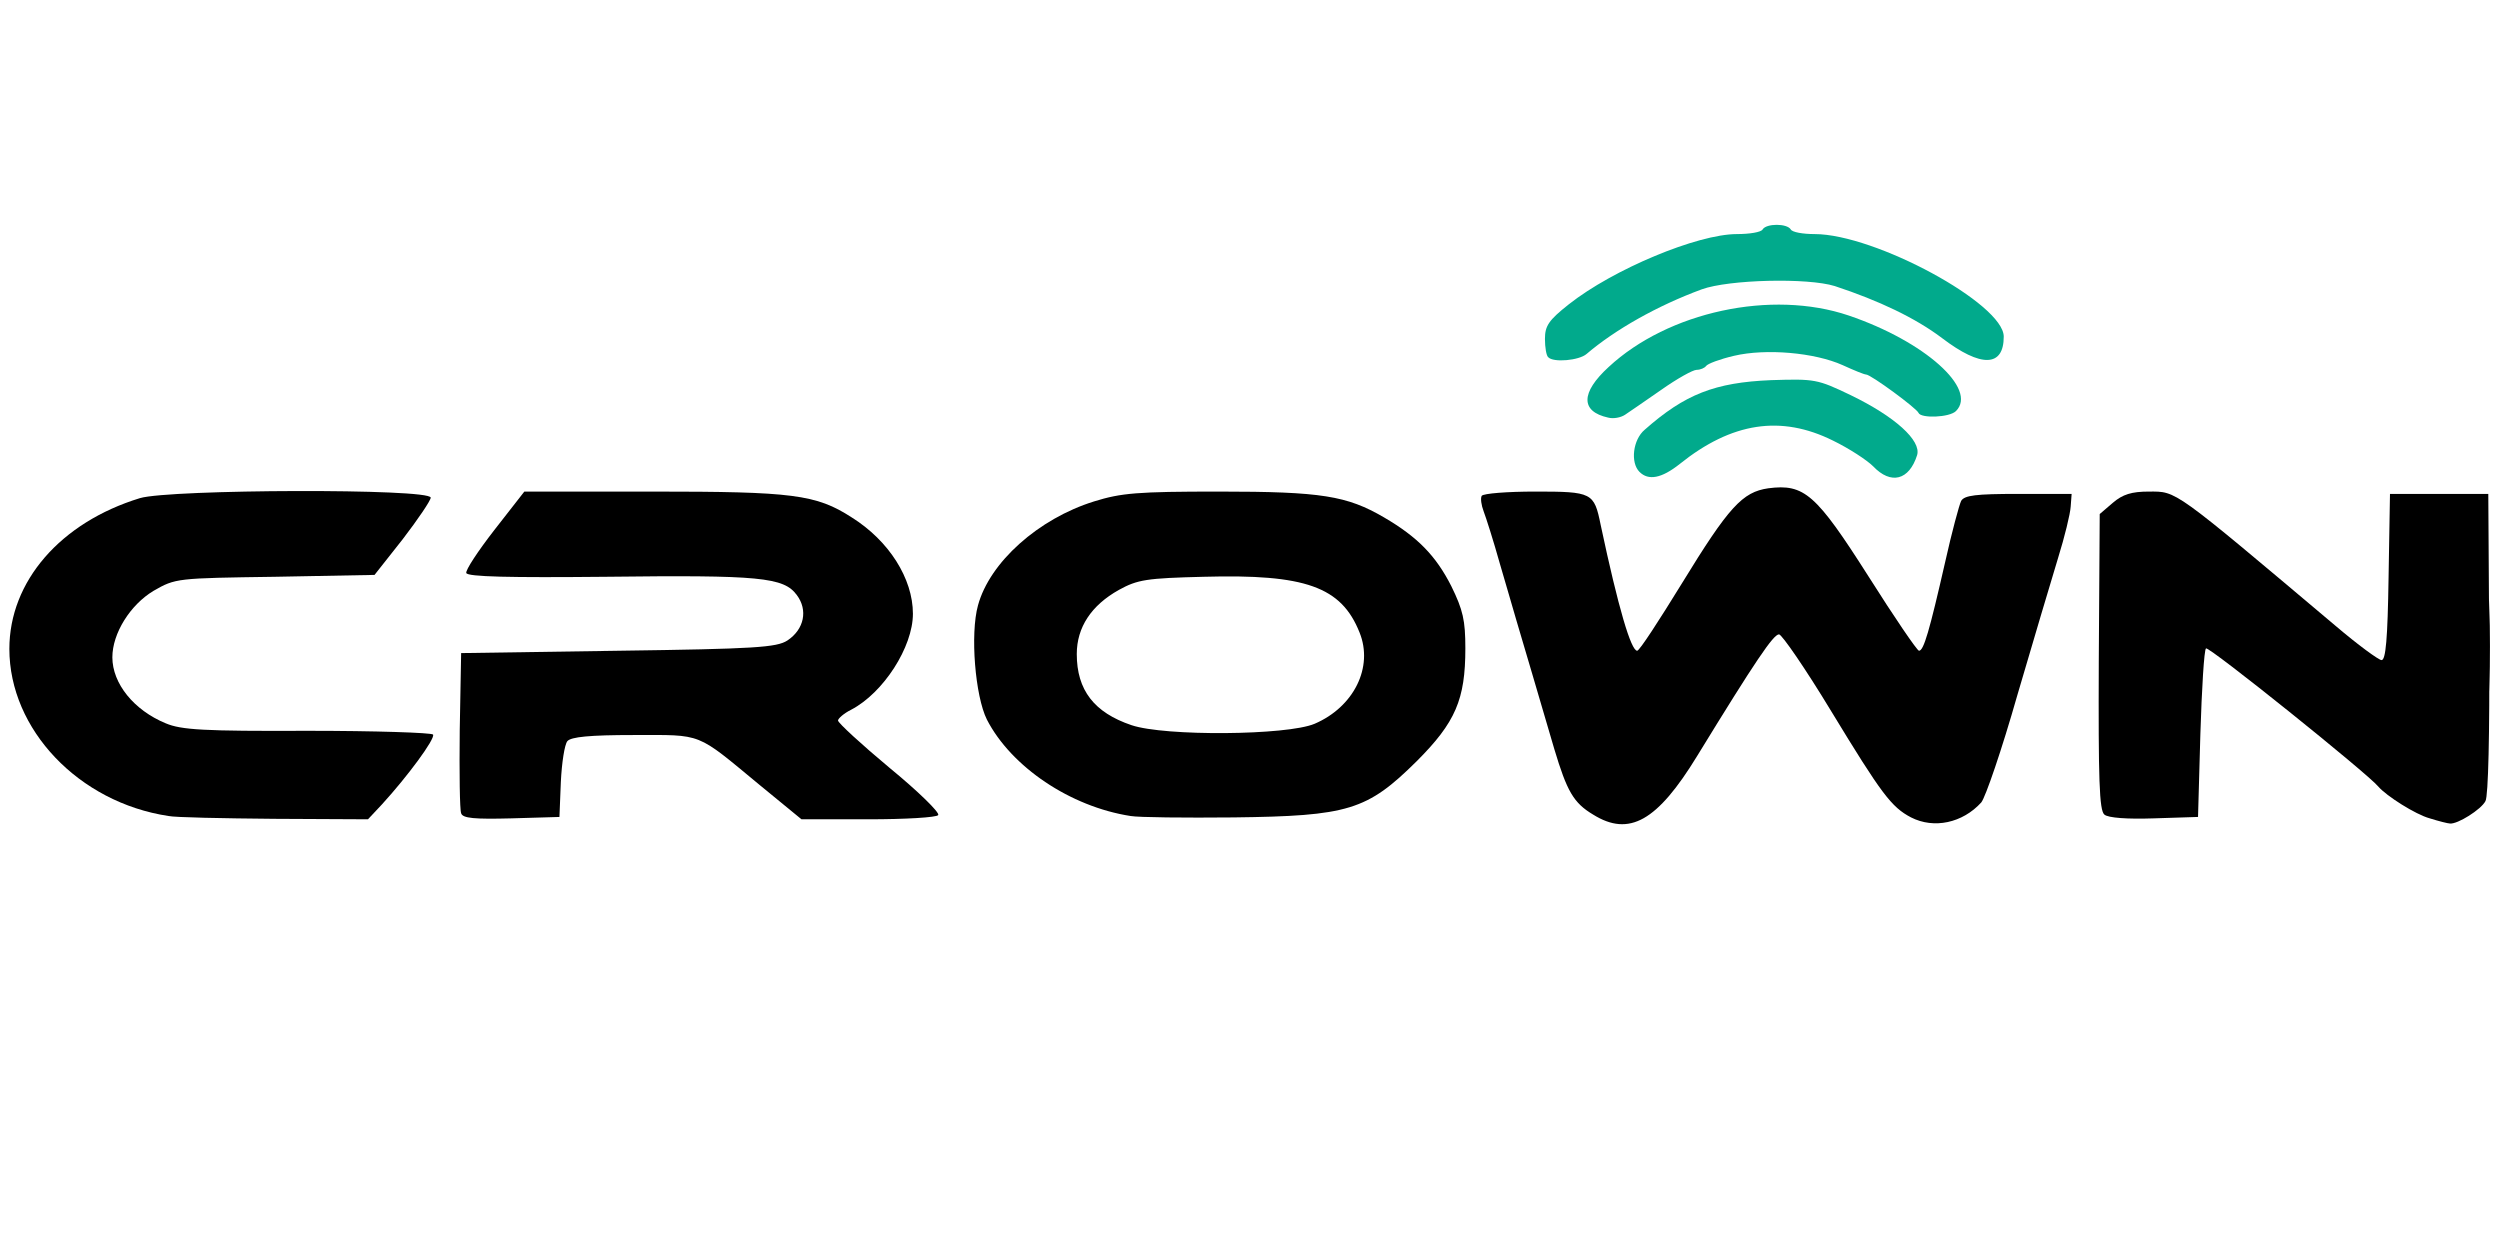
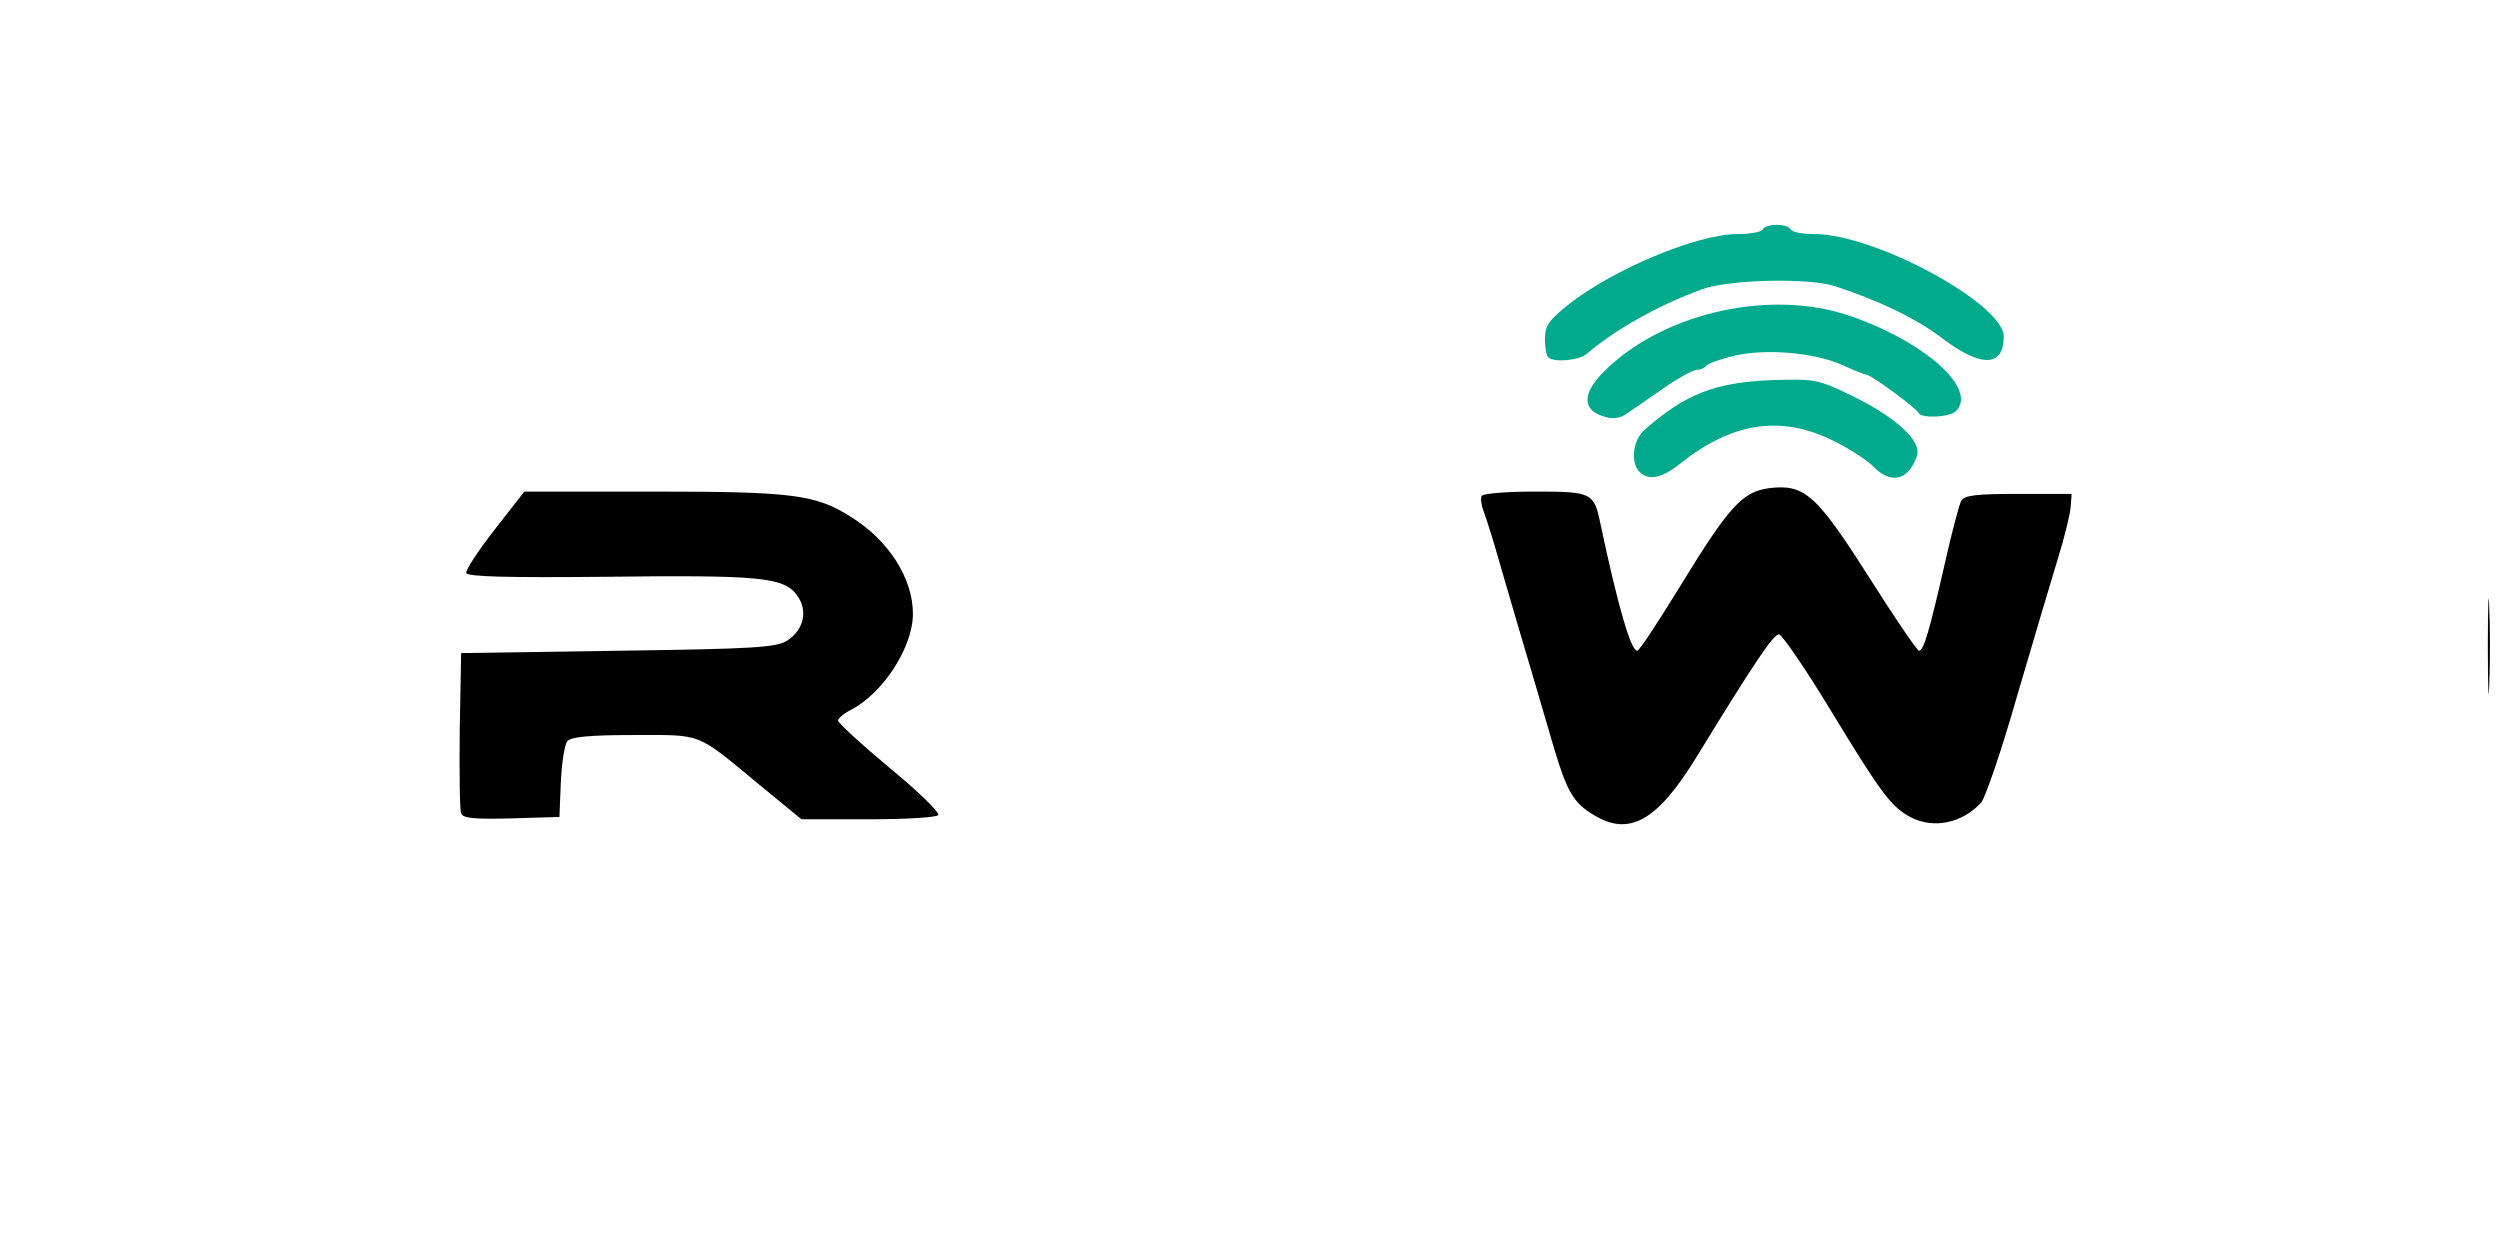
<svg xmlns="http://www.w3.org/2000/svg" version="1.0" width="100" height="50" viewBox="0 0 534 171" preserveAspectRatio="xMidYMid meet">
  <g fill="#00000">
    <path d="M340.3 126 c-4.2 -2.5 -5.6 -5 -8.3 -14 -1.2 -4.1 -3.3 -11.3 -4.7 -16 -1.4 -4.7 -2.9 -9.8 -3.4 -11.5 -0.5 -1.6 -2 -7 -3.5 -12 -1.4 -5 -3 -10 -3.5 -11.3 -0.5 -1.3 -0.7 -2.8 -0.4 -3.3 0.4 -0.5 5.5 -0.9 11.4 -0.9 12.2 0 12.6 0.2 14 7.1 3.8 17.9 6.5 26.9 7.8 26.9 0.5 0 4.7 -6.5 9.5 -14.3 10.1 -16.5 13 -19.6 18.5 -20.4 7.7 -1 10.2 1.2 21.4 18.8 5.5 8.7 10.4 15.9 10.8 15.9 1 0 2.2 -4.1 5.6 -19 1.4 -6.3 3 -12.2 3.4 -13 0.7 -1.2 3.1 -1.5 12.2 -1.5 l11.4 0 -0.2 2.7 c-0.1 1.6 -1.3 6.5 -2.7 11 -1.4 4.6 -5.3 17.7 -8.7 29.3 -3.3 11.6 -6.8 21.8 -7.7 22.9 -4 4.4 -10.1 5.7 -15 3.2 -4.2 -2.2 -6.3 -5 -17 -22.6 -5.5 -9.1 -10.6 -16.5 -11.2 -16.5 -1.2 0 -5 5.6 -17.5 26 -8.5 13.9 -14.5 17.3 -22.2 12.5z" />
-     <path d="M519 126.8 c-3 -0.8 -9.3 -4.8 -11 -6.8 -2.3 -2.8 -36.3 -30.1 -36.8 -29.5 -0.4 0.3 -0.9 8.6 -1.2 18.3 l-0.5 17.7 -9.4 0.3 c-5.7 0.2 -9.8 -0.1 -10.6 -0.8 -1.1 -0.9 -1.3 -7.5 -1.2 -32.7 l0.2 -31.5 2.8 -2.4 c2.1 -1.8 4 -2.4 7.7 -2.4 6 0 4.9 -0.8 39.9 28.7 4.7 4 9.2 7.3 9.8 7.3 0.9 0 1.3 -4.5 1.5 -17.7 l0.3 -17.8 10.5 0 10.5 0 0.2 31.9 c0.1 19.5 -0.2 32.6 -0.8 33.7 -0.9 1.8 -6 5 -7.6 4.8 -0.4 0 -2.4 -0.5 -4.3 -1.1z" />
-     <path d="M36 126.3 c-19.2 -2.9 -34 -18.5 -34 -35.7 0 -14.4 10.9 -27 27.9 -32.2 6.3 -1.9 62.1 -2.1 62.1 -0.1 0 0.6 -2.7 4.6 -6 8.9 l-6 7.6 -21.2 0.4 c-21.1 0.3 -21.3 0.3 -26 3 -5 3 -8.8 9.1 -8.8 14.2 0 5.6 4.6 11.3 11.4 14.1 3.3 1.4 8.1 1.7 30.3 1.6 14.4 0 26.5 0.4 26.8 0.8 0.5 0.9 -5.5 9 -10.9 14.9 l-3 3.2 -20 -0.1 c-11.1 -0.1 -21.2 -0.3 -22.6 -0.6z" />
    <path d="M98.5 125.7 c-0.3 -0.7 -0.4 -8.7 -0.3 -17.7 l0.3 -16.5 33.5 -0.5 c29.3 -0.4 33.9 -0.7 36.2 -2.2 3.6 -2.4 4.4 -6.5 2 -9.7 -2.8 -3.8 -7.8 -4.3 -40.9 -3.9 -20.5 0.2 -29.4 0 -29.7 -0.8 -0.2 -0.6 2.5 -4.7 6 -9.2 l6.4 -8.2 27.5 0 c29.8 0 34.8 0.6 42.4 5.5 8 5 13.1 13.1 13.1 20.6 0 7.1 -6.3 16.9 -13.2 20.5 -1.6 0.8 -2.8 1.9 -2.8 2.3 0 0.5 5 5.1 11 10.1 6.1 5 10.8 9.6 10.4 10.1 -0.3 0.5 -7 0.9 -14.9 0.9 l-14.3 0 -8.9 -7.3 c-13.8 -11.4 -12 -10.7 -26.9 -10.7 -9.5 0 -13.4 0.4 -14.2 1.3 -0.6 0.7 -1.2 4.6 -1.4 8.7 l-0.3 7.5 -10.3 0.3 c-7.8 0.2 -10.4 0 -10.7 -1.1z" />
-     <path d="M241.5 126.3 c-12.9 -2 -25.5 -10.5 -30.7 -20.6 -2.5 -5 -3.6 -18.3 -1.9 -24.4 2.5 -9.2 12.9 -18.5 24.8 -22.2 5.8 -1.8 9.2 -2.1 26.7 -2.1 21.9 0 27.3 0.9 35.2 5.5 7.2 4.2 11.1 8.2 14.4 14.7 2.5 5.1 3 7.3 3 13.3 0 10.9 -2.1 15.8 -10.4 24.1 -10.6 10.5 -14.6 11.7 -39.1 12 -10.4 0.1 -20.3 0 -22 -0.3z m39.3 -19.7 c8.4 -3.6 12.6 -12.1 9.6 -19.5 -3.9 -9.8 -11.6 -12.5 -33.3 -11.9 -12.2 0.3 -14.1 0.6 -18.1 2.8 -5.9 3.3 -9 8 -9 13.7 0 7.7 3.7 12.5 11.7 15.2 7.1 2.4 33.2 2.2 39.1 -0.3z" />
  </g>
  <g fill="#01aa8c">
    <path d="M350.2 52.8 c-2 -2 -1.4 -6.9 1.1 -9 8.6 -7.6 15 -10.1 27 -10.6 9.4 -0.3 9.9 -0.2 17 3.2 9.5 4.6 15.1 9.7 14.2 12.8 -1.7 5.4 -5.6 6.4 -9.4 2.4 -1.3 -1.3 -5.1 -3.8 -8.6 -5.5 -11.1 -5.5 -21.6 -3.9 -32.7 5 -3.9 3.1 -6.7 3.6 -8.6 1.7z" />
    <path d="M343.5 41.2 c-5.9 -1.3 -5.9 -5.3 0.1 -10.8 12.7 -11.8 34.8 -16.6 51.3 -11 16.2 5.5 27.6 15.7 22.9 20.4 -1.4 1.4 -7.5 1.6 -8 0.4 -0.4 -1 -10.2 -8.2 -11.2 -8.2 -0.4 0 -2.6 -0.9 -5 -2 -6 -2.7 -16.4 -3.6 -23.2 -2 -3 0.7 -5.7 1.7 -6 2.2 -0.3 0.4 -1.2 0.8 -2 0.8 -0.8 0 -4.2 1.9 -7.6 4.3 -3.3 2.3 -6.8 4.7 -7.7 5.3 -0.9 0.6 -2.5 0.9 -3.6 0.6z" />
    <path d="M330.7 28.3 c-0.4 -0.3 -0.7 -2.1 -0.7 -3.9 0 -2.8 0.8 -4 5.1 -7.4 9.5 -7.5 27.5 -15 35.9 -15 2.7 0 5.2 -0.4 5.5 -1 0.8 -1.3 5.2 -1.3 6 0 0.3 0.6 2.6 1 5.1 1 12.9 0 40.4 14.9 40.4 21.9 0 6.5 -4.8 6.7 -13.2 0.3 -5.7 -4.3 -13.5 -8 -22.9 -11.1 -5.8 -1.8 -22.6 -1.4 -28.4 0.7 -9.5 3.5 -18.5 8.6 -24.6 13.8 -1.6 1.4 -7.1 1.9 -8.2 0.7z" />
  </g>
  <g fill="#00000">
    <path d="M531.4 90 c0 -9.1 0.2 -12.8 0.3 -8.2 0.2 4.5 0.2 11.9 0 16.5 -0.1 4.5 -0.3 0.8 -0.3 -8.3z" />
  </g>
</svg>